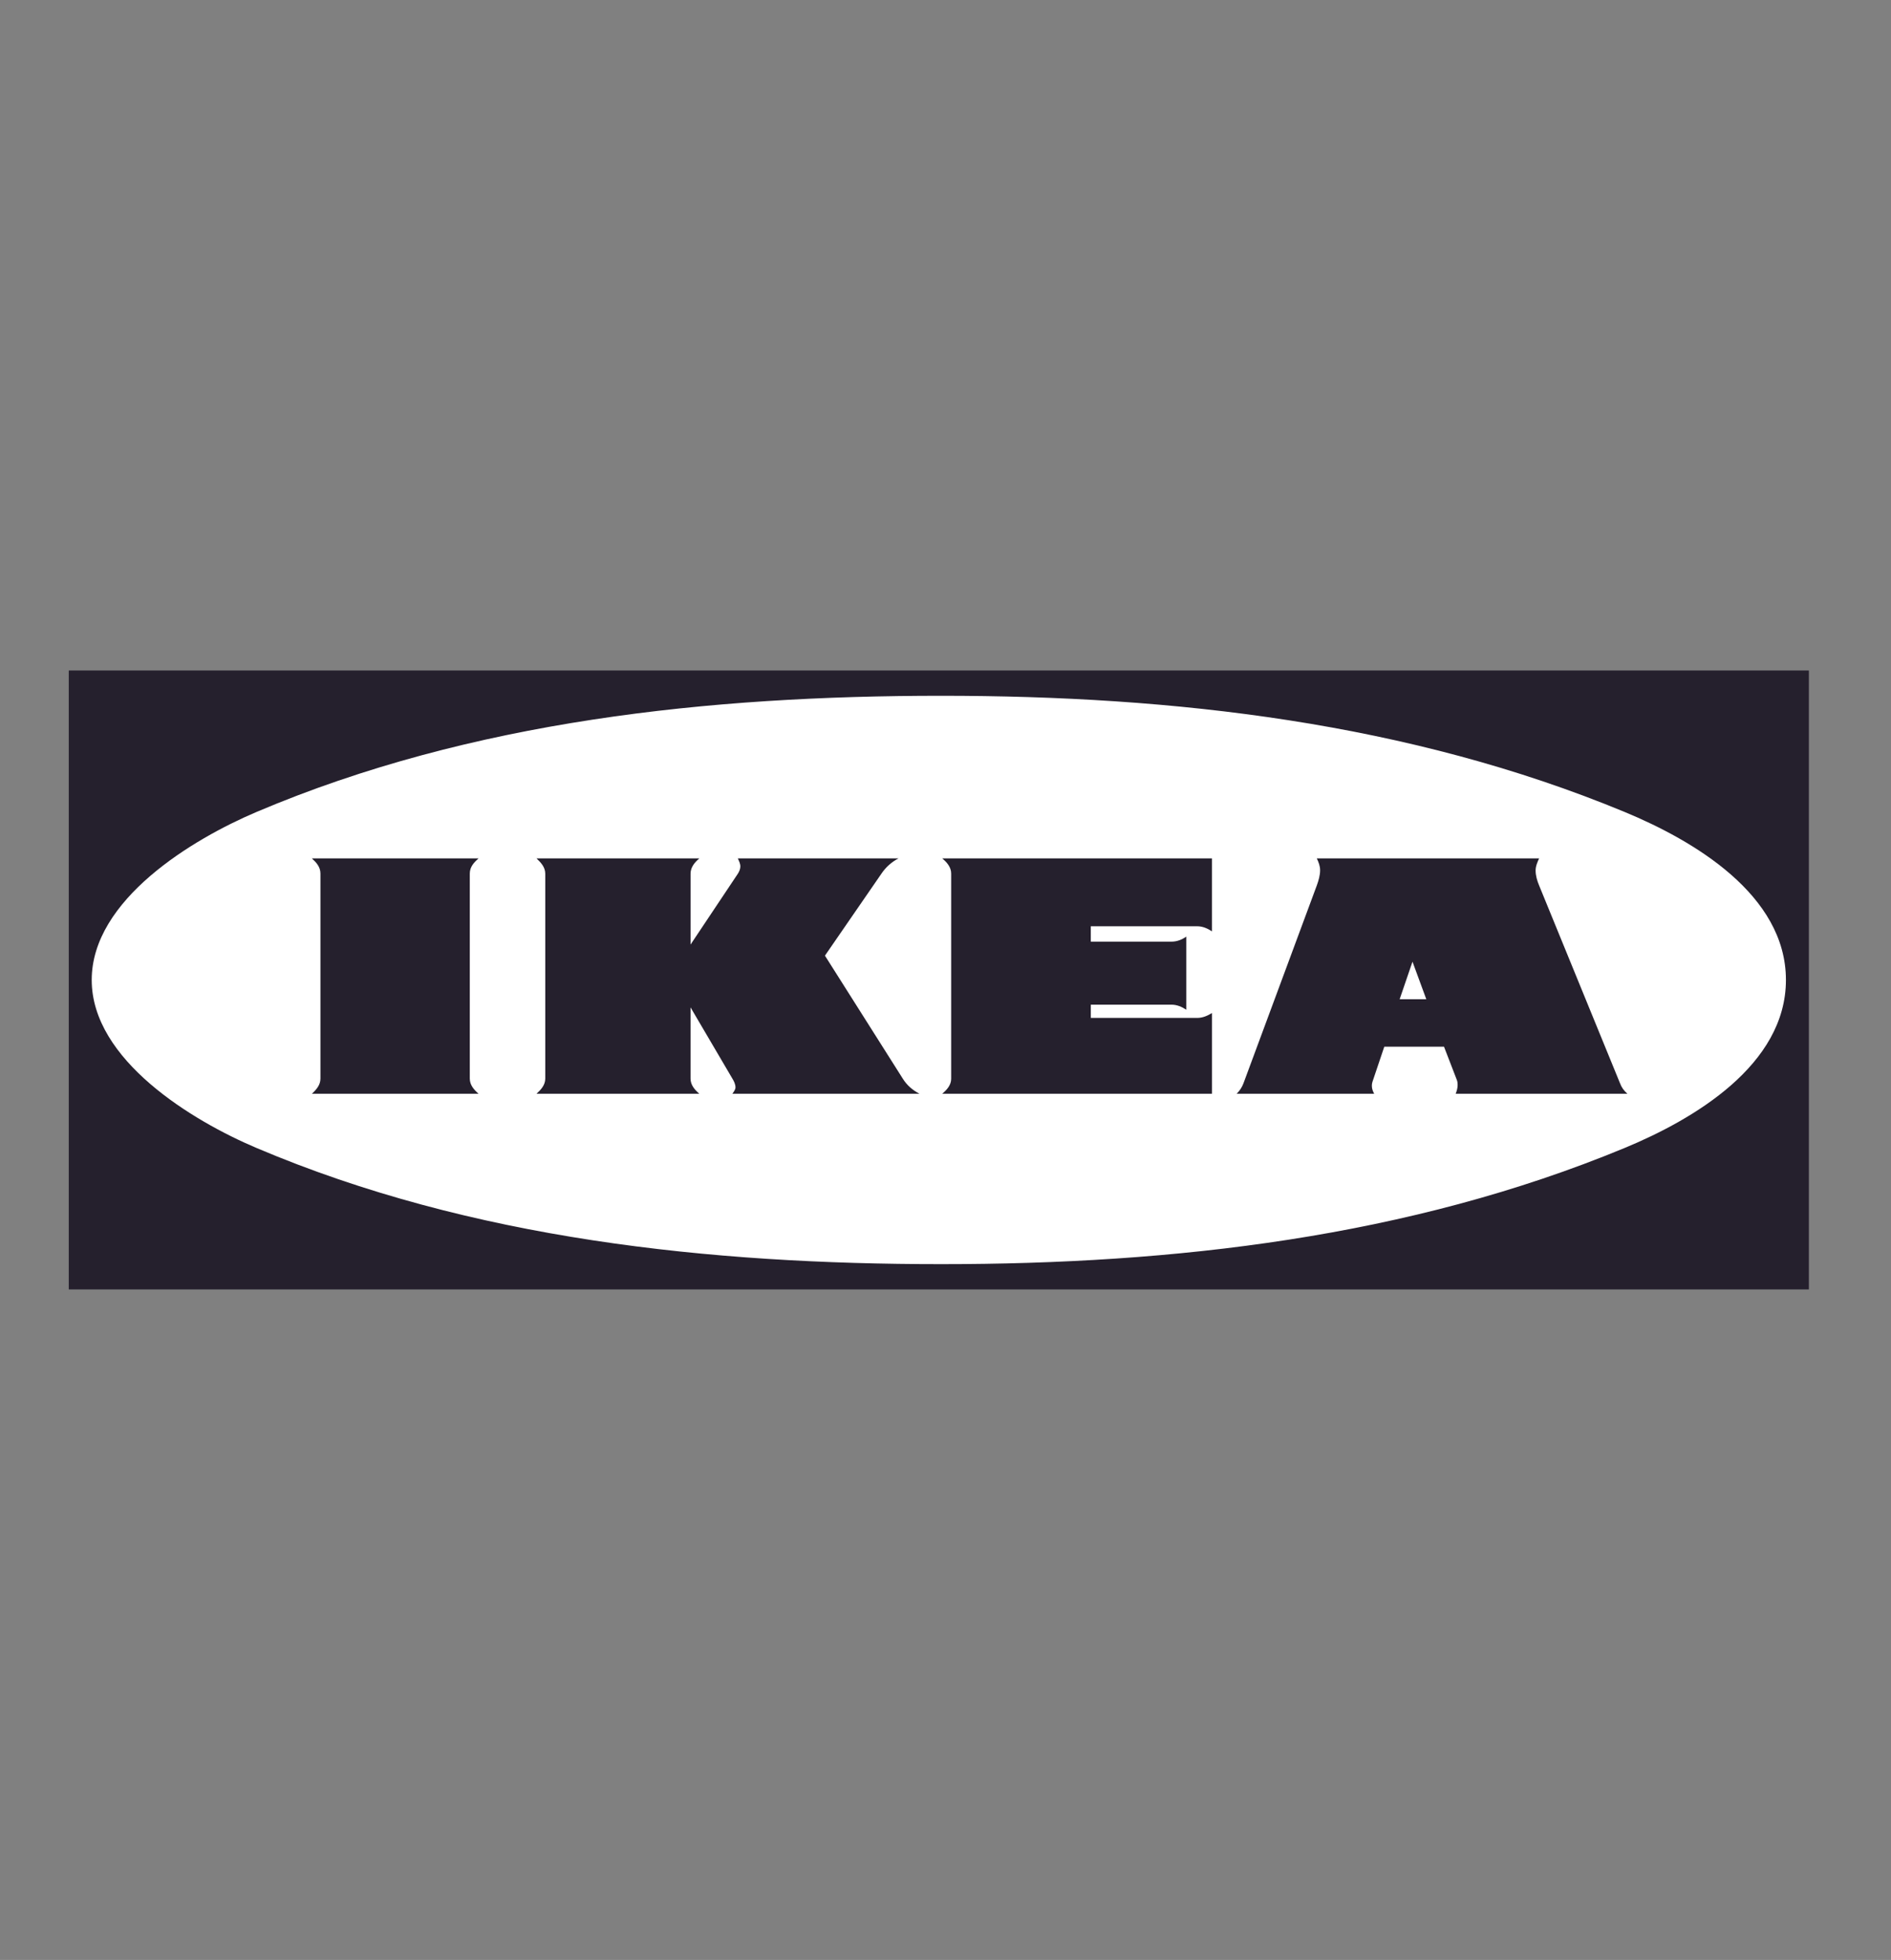
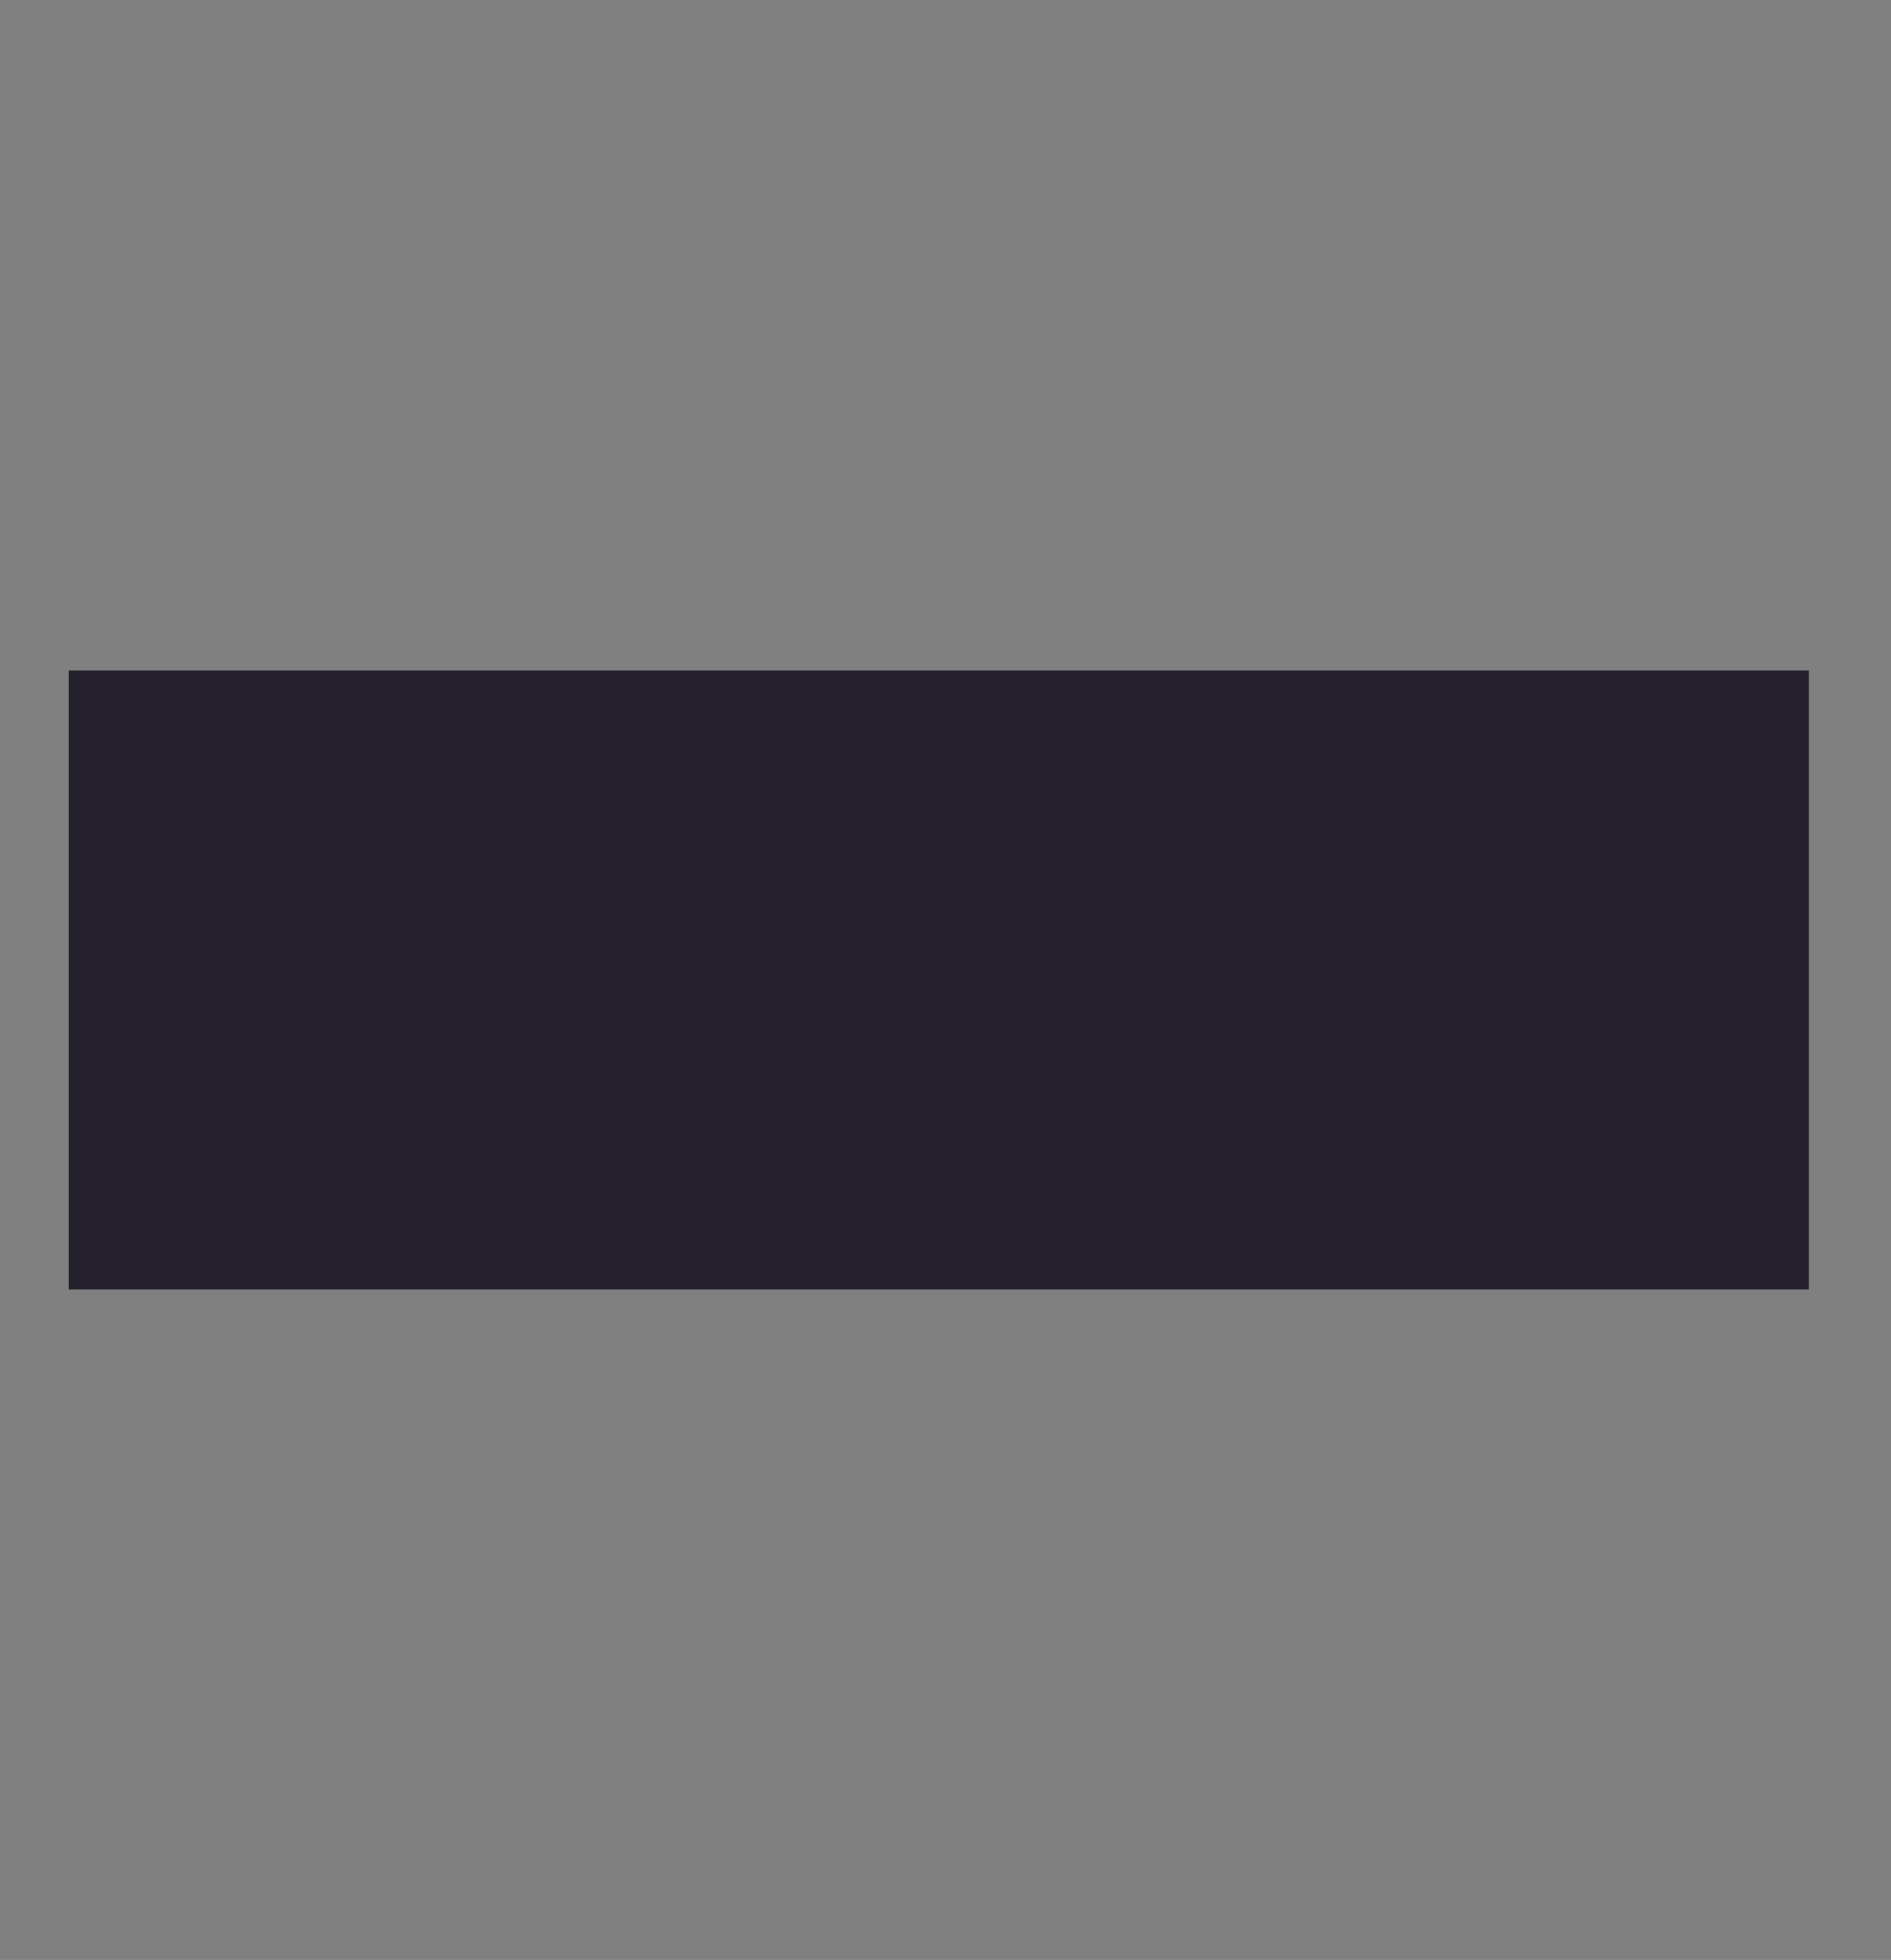
<svg xmlns="http://www.w3.org/2000/svg" width="110" height="114" viewBox="0 0 110 114" fill="none">
  <rect x="0" y="0" width="110" height="114" fill="#808080" stroke="none" />
  <path fill-rule="evenodd" clip-rule="evenodd" d="M4 75V39H105.223V75H4Z" fill="#25202D" />
-   <path fill-rule="evenodd" clip-rule="evenodd" d="M54.753 73.53C68.262 73.53 81.928 71.98 94.498 66.775C98.525 65.111 103.888 61.944 103.888 57C103.888 52.044 98.514 48.888 94.498 47.225C81.928 42.02 68.261 40.47 54.753 40.47C41.279 40.47 27.431 41.918 14.929 47.225C11.218 48.797 5.335 52.327 5.335 57C5.335 61.661 11.207 65.202 14.929 66.775C27.43 72.081 41.29 73.53 54.753 73.53Z" fill="white" />
  <path fill-rule="evenodd" clip-rule="evenodd" d="M69.008 58.732C68.748 58.562 68.465 58.437 68.148 58.437H63.453V59.207H69.654C69.958 59.207 70.242 59.082 70.502 58.924V63.618H54.809C55.081 63.392 55.33 63.109 55.33 62.747V50.812C55.33 50.439 55.081 50.156 54.809 49.929H70.501V54.172C70.242 54.002 69.958 53.877 69.653 53.877H63.452V54.771H68.147C68.465 54.771 68.747 54.658 69.008 54.478L69.008 58.732ZM83.998 60.881H80.525L79.835 62.928C79.812 63.002 79.8 63.078 79.801 63.155C79.801 63.325 79.857 63.472 79.937 63.619H71.937C72.118 63.438 72.243 63.246 72.334 63.008L76.599 51.502C76.702 51.219 76.791 50.914 76.791 50.619C76.791 50.37 76.702 50.144 76.599 49.929H89.53C89.428 50.156 89.327 50.382 89.327 50.631C89.327 50.936 89.417 51.23 89.53 51.502L94.237 63.008C94.328 63.257 94.464 63.438 94.667 63.619H84.677C84.745 63.45 84.791 63.28 84.791 63.099C84.791 62.997 84.779 62.907 84.745 62.816L83.998 60.881ZM40.169 58.595V62.736C40.169 63.109 40.407 63.381 40.678 63.618H31.209C31.47 63.381 31.718 63.109 31.718 62.736V50.823C31.718 50.439 31.47 50.178 31.209 49.929H40.679C40.407 50.167 40.17 50.438 40.17 50.823V54.941L42.919 50.823C42.998 50.699 43.066 50.552 43.066 50.393C43.066 50.234 42.987 50.076 42.919 49.929H52.264C51.863 50.139 51.52 50.446 51.269 50.823L47.987 55.586L52.513 62.736C52.751 63.121 53.078 63.404 53.485 63.618H42.602C42.681 63.506 42.783 63.381 42.783 63.246C42.783 63.065 42.693 62.884 42.602 62.736L40.169 58.595ZM18.142 49.929H27.838C27.566 50.167 27.328 50.427 27.328 50.812V62.736C27.328 63.109 27.566 63.381 27.838 63.618H18.142C18.402 63.381 18.64 63.109 18.64 62.736V50.812C18.64 50.427 18.402 50.167 18.142 49.929Z" fill="#25202D" />
-   <path fill-rule="evenodd" clip-rule="evenodd" d="M81.418 58.12H82.968L82.165 55.937L81.418 58.12Z" fill="white" />
</svg>